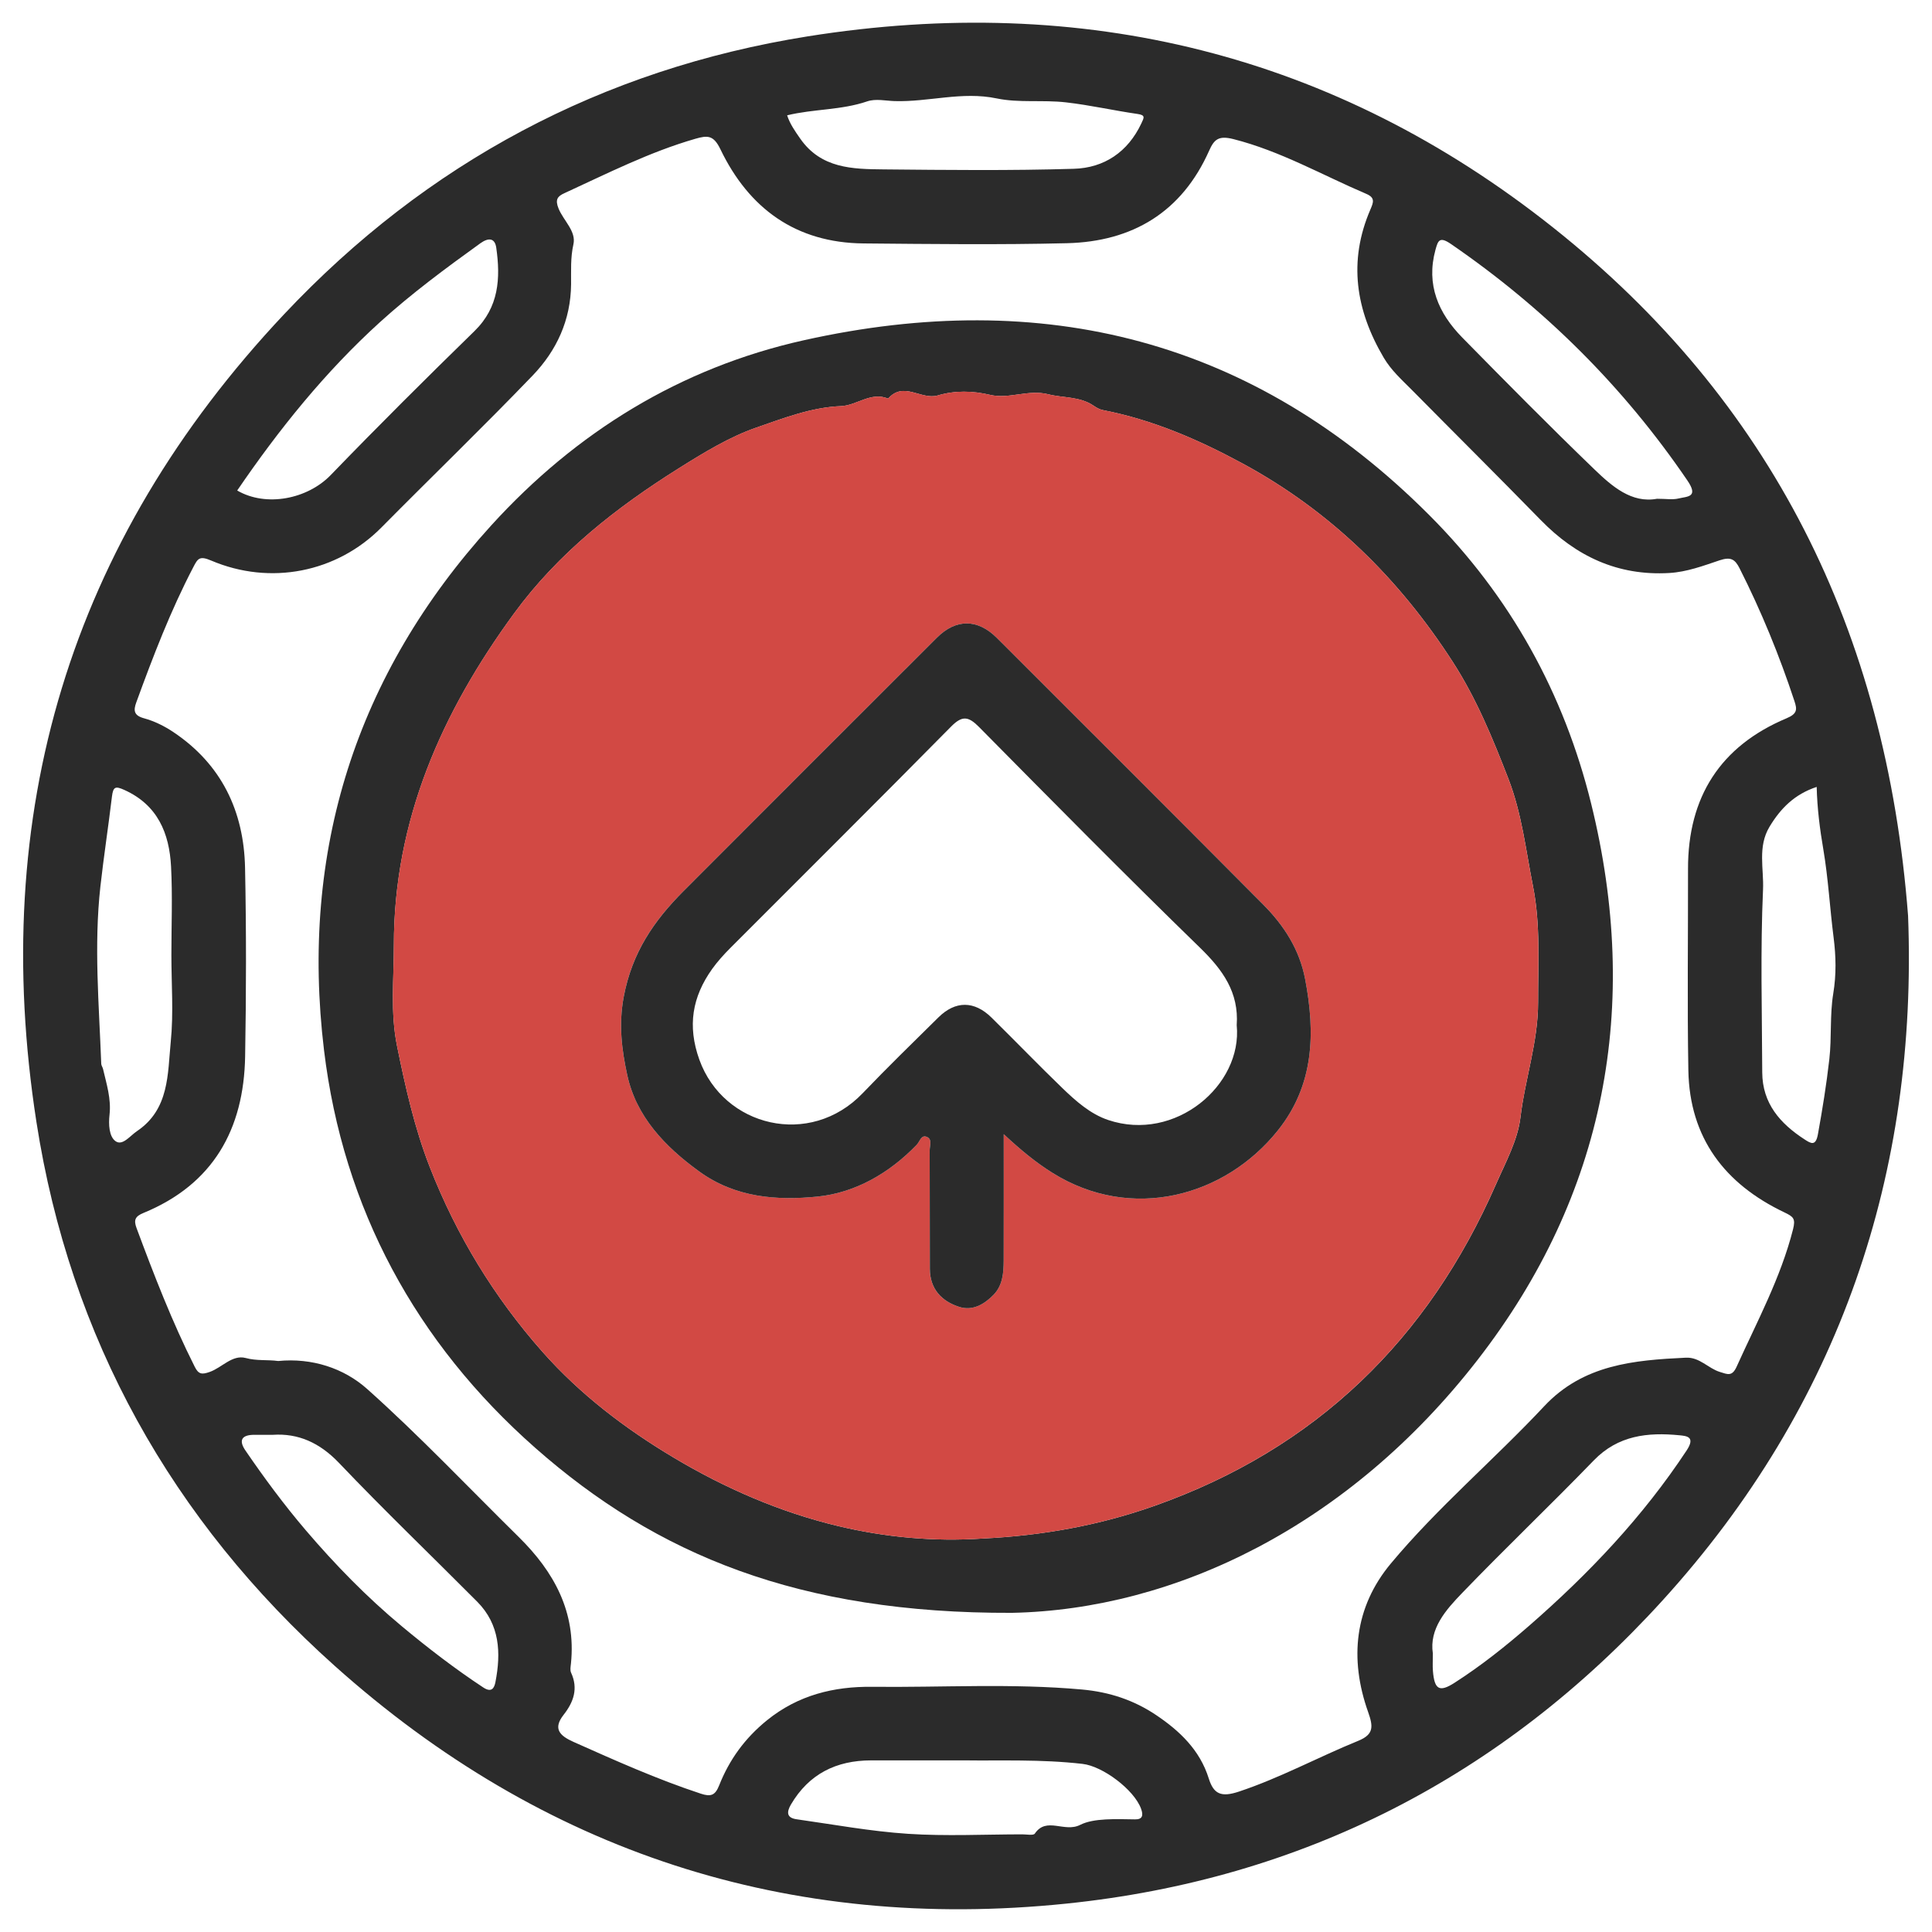
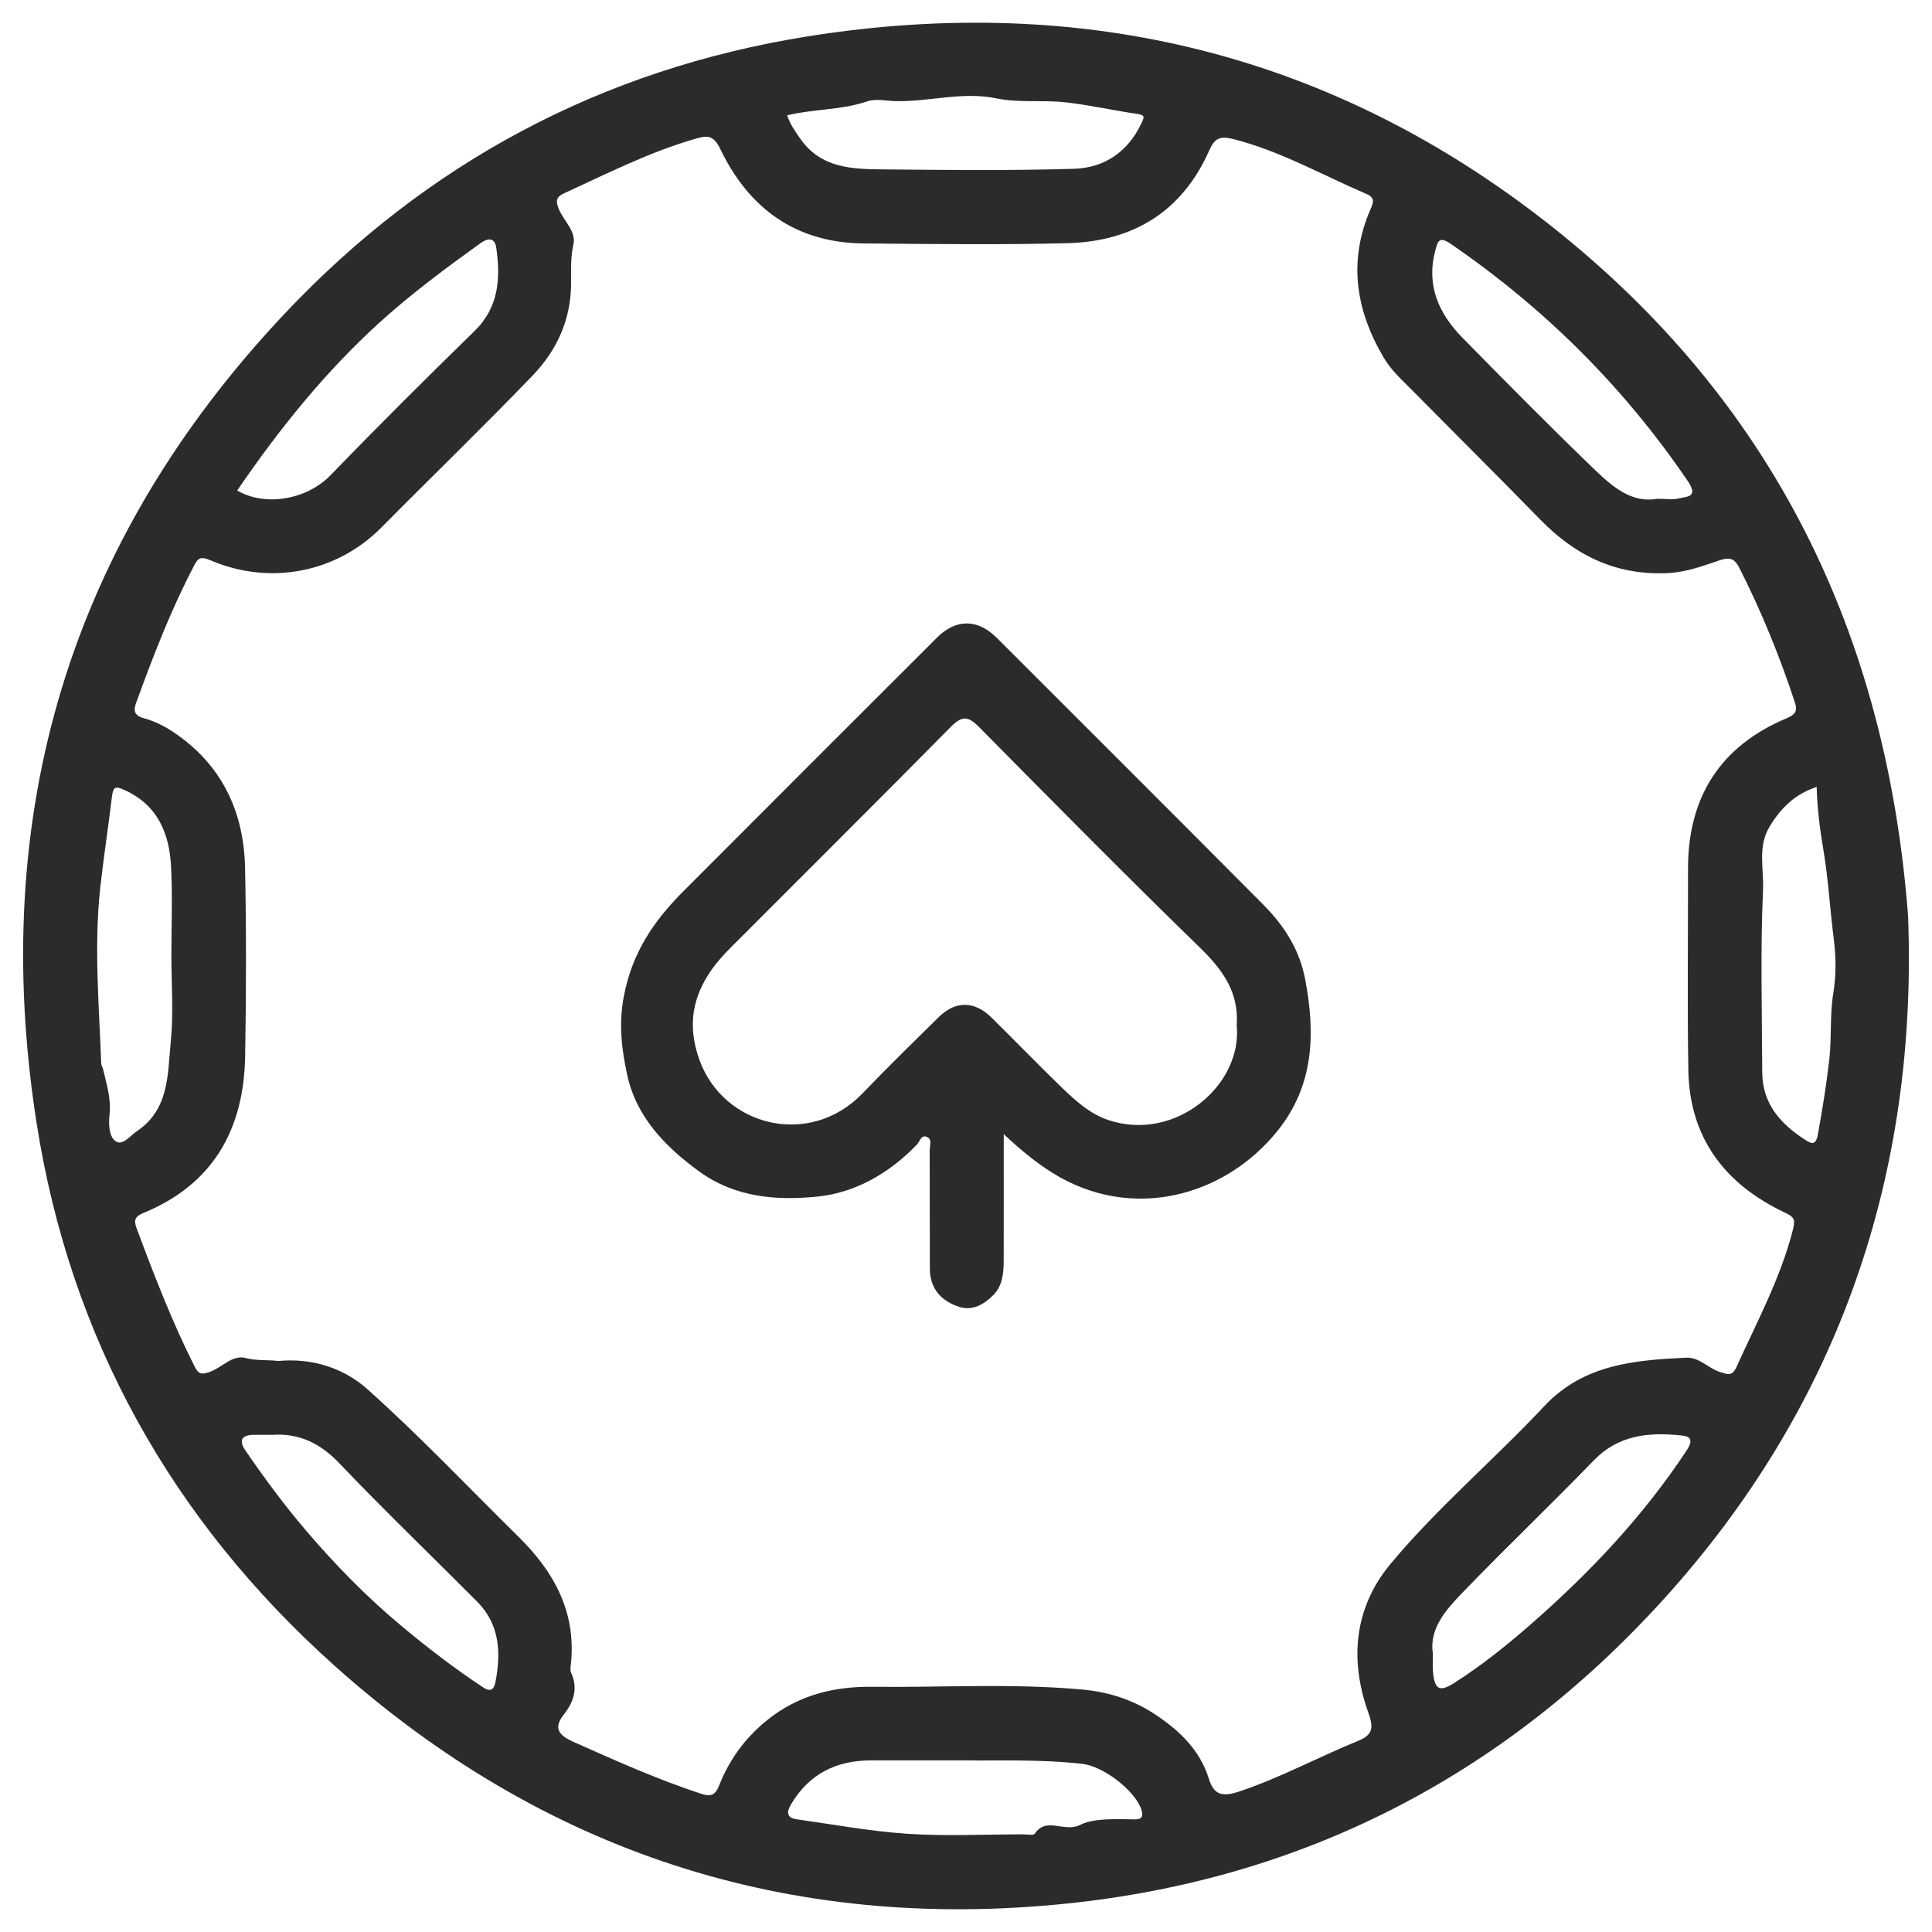
<svg xmlns="http://www.w3.org/2000/svg" version="1.1" id="Calque_1" x="0px" y="0px" viewBox="0 0 512 512" style="enable-background:new 0 0 512 512;" xml:space="preserve">
  <style type="text/css">
	.st0{fill:#2B2B2B;}
	.st1{fill:#D24944;}
</style>
  <g>
    <path class="st0" d="M505.66,242.7c2.58,67.83-17.86,129.53-65.11,181.48c-42.41,46.63-95.44,73.87-157.98,80.3   c-73.49,7.56-138.66-13.61-193.88-63.02c-43.16-38.61-70.14-86.89-79.03-144.09c-12.69-81.63,8.73-153.65,65.64-214.1   c37.78-40.13,84.21-64.93,138.73-73.63C287.06-2,353.6,14.27,411.53,60.25C469.32,106.12,499.87,167.11,505.66,242.7z    M73.72,360.68c8.94-0.87,17.39,1.88,23.61,7.44c13.93,12.45,26.81,26.07,40.14,39.2c9.36,9.22,15.23,19.87,13.84,33.52   c-0.08,0.81-0.28,1.75,0.03,2.43c1.94,4.21,0.68,7.78-1.97,11.16c-2.94,3.74-0.98,5.58,2.59,7.18c11.1,4.95,22.19,9.92,33.76,13.73   c2.69,0.89,3.82,0.44,4.87-2.21c2.7-6.81,6.8-12.48,12.67-17.24c8.28-6.7,17.75-8.98,27.83-8.87c18.55,0.2,37.11-0.96,55.67,0.72   c7.29,0.66,13.74,2.82,19.61,6.76c6.23,4.18,11.61,9.27,13.96,16.81c1.3,4.15,3.29,5.05,8,3.48c10.94-3.64,21-9.13,31.6-13.45   c4.22-1.72,3.98-3.83,2.63-7.65c-5-14.08-3.62-27.78,6.03-39.35c12.43-14.9,27.36-27.5,40.62-41.66   c10.37-11.08,23.78-12.22,37.54-12.88c3.67-0.18,5.9,2.82,9.06,3.79c2.01,0.62,3.21,1.27,4.42-1.42   c5.4-11.96,11.67-23.52,14.94-36.39c0.72-2.85,0.1-3.34-2.3-4.49c-15.78-7.52-25.12-19.73-25.44-37.62   c-0.31-17.8-0.06-35.61-0.09-53.41c-0.04-19.04,8.57-32.54,26.12-39.91c2.91-1.22,2.79-2.39,2.09-4.53   c-3.99-12.1-8.8-23.86-14.56-35.24c-1.22-2.41-2.36-3.06-5.26-2.1c-4.33,1.45-8.67,3.1-13.38,3.37   c-13.65,0.79-24.68-4.43-34.05-14.04c-11.29-11.57-22.77-22.96-34.13-34.46c-2.67-2.7-5.46-5.15-7.49-8.59   c-7.42-12.61-9.42-25.54-3.53-39.21c0.82-1.91,1.34-3.14-1.06-4.17c-11.68-4.98-22.73-11.35-35.23-14.52   c-3.94-1-5.11,0.09-6.44,3.09c-7.25,16.28-20.32,24.08-37.67,24.5c-17.96,0.44-35.93,0.22-53.9,0.06   c-17.92-0.16-30.37-9.23-37.94-24.96c-1.82-3.78-3.41-3.7-6.62-2.78c-12.14,3.5-23.35,9.2-34.76,14.44   c-1.79,0.82-2.48,1.67-1.5,4.08c1.31,3.19,4.7,5.99,3.93,9.44c-0.81,3.6-0.59,7.07-0.62,10.58c-0.08,9.51-3.84,17.61-10.19,24.21   c-13.13,13.65-26.77,26.82-40.1,40.29c-11.82,11.94-29.45,15.4-45.09,8.74c-3.1-1.32-3.55-0.53-4.73,1.74   c-6.03,11.54-10.67,23.66-15.12,35.86c-0.76,2.09-0.69,3.46,2.05,4.2c2.73,0.74,5.41,2.07,7.77,3.65   c12.77,8.54,18.7,20.96,19.01,35.98c0.34,16.66,0.31,33.33,0.02,49.98c-0.34,19.31-8.46,33.89-26.96,41.49   c-2.17,0.89-2.61,1.85-1.83,3.96c4.64,12.48,9.43,24.88,15.43,36.79c1.02,2.03,1.9,2.1,3.94,1.39c3.28-1.14,5.98-4.64,9.55-3.71   C68.06,360.69,70.88,360.29,73.72,360.68z M439.12,132.18c2.43,0,4.13,0.3,5.67-0.07c2.43-0.58,5.44-0.3,2.37-4.8   c-16.96-24.88-37.87-45.64-62.66-62.66c-3.04-2.08-3.42-0.86-4.09,1.56c-2.53,9.25,0.79,16.81,7.11,23.25   c11.55,11.76,23.14,23.49,35.01,34.93C427.25,128.93,432.41,133.42,439.12,132.18z M62.86,129.99c7.69,4.47,18.64,2.27,24.79-4.1   c12.48-12.92,25.22-25.59,38.08-38.14c6.51-6.35,6.94-14.01,5.78-22.12c-0.37-2.56-2.03-2.72-4.21-1.16   c-9.15,6.59-18.22,13.3-26.56,20.86C86.18,98.54,73.92,113.78,62.86,129.99z M45.42,253.11c0-7.83,0.32-15.68-0.09-23.49   c-0.46-8.81-3.55-16.29-12.36-20.27c-2.39-1.08-2.98-0.9-3.31,1.8c-0.95,7.95-2.17,15.85-3.06,23.82   c-1.74,15.71-0.35,31.31,0.23,46.96c0.02,0.45,0.36,0.88,0.47,1.34c0.93,4.01,2.21,7.93,1.72,12.2c-0.27,2.42-0.15,5.74,1.62,6.97   c1.84,1.28,3.8-1.42,5.65-2.67c8.61-5.8,8.12-15.15,8.96-23.68C46.02,268.5,45.42,260.77,45.42,253.11z M379.72,438.19   c0,2.02-0.09,3.33,0.02,4.63c0.4,4.97,1.73,5.7,5.72,3.14c7.05-4.52,13.56-9.7,19.88-15.21c15.79-13.77,30.04-28.81,41.63-46.36   c2.42-3.66-0.01-3.84-1.9-4.03c-8.4-0.82-16.26,0-22.71,6.67c-11.45,11.83-23.38,23.19-34.8,35.05   C383.16,426.64,378.72,431.62,379.72,438.19z M255.92,466.52c-9.74,0-17.41-0.01-25.07,0c-9.22,0.01-16.46,3.57-21.24,11.69   c-1.22,2.08-1.1,3.54,1.47,3.91c9.83,1.39,19.65,3.21,29.54,3.86c10.06,0.66,20.21,0.15,30.31,0.14c1.14,0,2.93,0.36,3.31-0.2   c3.11-4.58,7.82-0.16,12.04-2.32c3.54-1.81,9.54-1.52,14.51-1.45c1.92,0.03,2.29-0.96,1.59-2.85   c-1.88-5.06-10.16-11.24-15.48-11.85C275.89,466.18,264.86,466.65,255.92,466.52z M72.32,380.24c-2.03,0-3.5,0-4.97,0   c-3.22,0.01-4.2,1.39-2.32,4.14c4.99,7.3,10.25,14.41,15.99,21.14c7.82,9.16,16.21,17.76,25.48,25.47   c6.91,5.75,14.04,11.24,21.56,16.2c2.26,1.5,2.94,0.09,3.23-1.4c1.51-7.78,1.19-15.27-4.83-21.33   c-12.2-12.26-24.69-24.24-36.61-36.76C84.69,382.29,78.99,379.8,72.32,380.24z M208.6,30.56c0.73,2.28,2.08,4.18,3.47,6.18   c5.53,7.93,13.85,8.07,22.07,8.15c16.82,0.16,33.66,0.35,50.47-0.16c7.99-0.24,14.28-4.42,17.86-12.03   c0.71-1.52,1.15-2.19-1.01-2.5c-6.33-0.91-12.55-2.34-18.94-3.07c-6.17-0.71-12.46,0.19-18.4-1.05   c-9.18-1.92-18.03,0.99-27.07,0.71c-2.29-0.07-4.98-0.7-7.25,0.08C222.92,29.22,215.62,28.85,208.6,30.56z M481.44,208.54   c-5.89,1.95-9.56,5.69-12.49,10.54c-3.22,5.33-1.48,11.19-1.73,16.66c-0.72,16.12-0.27,32.3-0.21,48.45   c0.03,8.22,4.75,13.57,11.21,17.76c1.69,1.1,2.96,1.87,3.54-1.33c1.2-6.62,2.27-13.22,3.03-19.92c0.66-5.82,0.1-11.68,1.04-17.39   c0.83-5.04,0.73-9.87,0.09-14.89c-1-7.8-1.41-15.63-2.74-23.45C482.29,219.77,481.58,214.27,481.44,208.54z" />
-     <path class="st0" d="M268.16,427.42c-56.4,0.19-94.13-15.36-126.28-43.69c-31.64-27.88-50.94-63.47-56.01-105.4   c-6.37-52.73,8.41-99.6,44.31-139.09c22.49-24.74,50.15-41.78,82.84-49.07c63.33-14.13,119.17-0.33,165.8,46.39   c21.5,21.54,35.65,47.25,42.84,76.37c13.24,53.6,3.86,103.67-30.02,147.37C357.47,404.4,311.33,426.56,268.16,427.42z    M260.51,407.72c15.55-0.75,30.73-3.43,45.5-8.67c42.73-15.14,72.43-44.02,90.47-85.27c2.52-5.76,5.74-11.61,6.46-17.67   c1.21-10.21,4.68-19.92,4.67-30.49c-0.02-10.35,0.67-20.65-1.37-30.88c-1.9-9.53-2.91-19.1-6.53-28.43   c-4.15-10.7-8.47-21.21-14.65-30.8c-14.26-22.13-32.41-40.05-55.88-52.74c-11.81-6.38-23.77-11.52-36.86-14.08   c-1.03-0.2-1.76-0.67-2.58-1.22c-3.63-2.43-7.98-1.98-11.94-2.98c-5.31-1.34-10.35,1.34-15.39,0.16c-4.72-1.11-9.34-1.2-13.89,0.15   c-4.37,1.29-9.07-3.86-13.15,0.84c-4.59-1.9-8.29,1.82-12.49,1.99c-7.92,0.3-15.4,3.26-22.5,5.71c-7.01,2.42-13.98,6.67-20.5,10.77   c-16.58,10.41-31.91,22.41-43.64,38.45c-19.18,26.22-31.88,54.81-31.86,87.93c0.01,8.91-0.97,17.84,0.85,26.76   c2.22,10.89,4.61,21.66,8.68,32.07c7.08,18.11,17.07,34.47,29.86,48.94c9.94,11.24,21.9,20.35,34.83,28.06   c13.61,8.12,28.14,14.42,43.45,18.09C234.52,407.39,247.49,408.61,260.51,407.72z" />
-     <path class="st1" d="M260.51,407.72c-13.02,0.89-25.99-0.33-38.47-3.32c-15.31-3.67-29.83-9.97-43.45-18.09   c-12.93-7.71-24.89-16.81-34.83-28.06c-12.79-14.47-22.79-30.83-29.86-48.94c-4.07-10.41-6.45-21.19-8.68-32.07   c-1.82-8.92-0.85-17.85-0.85-26.76c-0.02-33.11,12.68-61.71,31.86-87.93c11.73-16.03,27.06-28.04,43.64-38.45   c6.53-4.1,13.49-8.35,20.5-10.77c7.1-2.45,14.58-5.4,22.5-5.71c4.2-0.16,7.9-3.89,12.49-1.99c4.08-4.7,8.78,0.45,13.15-0.84   c4.55-1.35,9.17-1.26,13.89-0.15c5.04,1.18,10.07-1.5,15.39-0.16c3.96,1,8.31,0.54,11.94,2.98c0.82,0.55,1.55,1.02,2.58,1.22   c13.1,2.57,25.06,7.7,36.86,14.08c23.47,12.69,41.62,30.61,55.88,52.74c6.18,9.59,10.5,20.1,14.65,30.8   c3.62,9.34,4.63,18.91,6.53,28.43c2.04,10.22,1.36,20.52,1.37,30.88c0.02,10.57-3.45,20.29-4.67,30.49   c-0.72,6.06-3.94,11.91-6.46,17.67c-18.04,41.25-47.74,70.13-90.47,85.27C291.23,404.29,276.06,406.97,260.51,407.72z M266,300.57   c4.56,4.25,8.53,7.51,12.93,10.26c20.91,13.05,45.68,6.32,59.72-11.26c9.6-12.02,9.97-25.75,7.22-40.11   c-1.51-7.9-5.62-14.22-11.07-19.7c-23.48-23.64-47.08-47.16-70.64-70.72c-5.06-5.06-10.8-5.11-15.86-0.06   c-22.42,22.39-44.83,44.79-67.21,67.22c-7.82,7.84-13.59,16.21-15.79,27.94c-1.41,7.52-0.49,14.21,0.92,20.73   c2.38,11.01,9.98,18.99,19.12,25.61c9.57,6.93,20.58,7.7,31.29,6.63c10.05-1.01,19.06-6.22,26.31-13.73   c0.83-0.86,1.17-2.81,2.79-2.04c1.35,0.64,0.64,2.36,0.64,3.57c0.06,10.45,0,20.91,0.05,31.36c0.02,5.3,3.06,8.56,7.8,10.07   c3.58,1.14,6.67-0.73,9.09-3.21c2.4-2.45,2.67-5.81,2.68-9.08C266.02,323.27,266,312.5,266,300.57z" />
    <path class="st0" d="M266,300.57c0,11.93,0.02,22.7-0.01,33.48c-0.01,3.27-0.28,6.62-2.68,9.08c-2.42,2.48-5.51,4.35-9.09,3.21   c-4.73-1.51-7.77-4.77-7.8-10.07c-0.05-10.45,0-20.91-0.05-31.36c-0.01-1.22,0.71-2.93-0.64-3.57c-1.62-0.77-1.95,1.18-2.79,2.04   c-7.25,7.51-16.26,12.72-26.31,13.73c-10.71,1.08-21.73,0.3-31.29-6.63c-9.15-6.62-16.75-14.61-19.12-25.61   c-1.41-6.52-2.33-13.22-0.92-20.73c2.21-11.72,7.98-20.1,15.79-27.94c22.38-22.43,44.79-44.83,67.21-67.22   c5.06-5.05,10.79-5,15.86,0.06c23.56,23.56,47.16,47.08,70.64,70.72c5.45,5.49,9.56,11.81,11.07,19.7   c2.75,14.36,2.38,28.09-7.22,40.11c-14.04,17.58-38.81,24.31-59.72,11.26C274.53,308.08,270.56,304.82,266,300.57z M327.74,271.68   c0.62-8.67-3.7-14.66-9.7-20.5c-19.79-19.25-39.2-38.9-58.61-58.54c-2.83-2.86-4.47-3.04-7.41-0.06   c-19.39,19.65-38.99,39.11-58.49,58.66c-1.72,1.73-3.38,3.56-4.8,5.54c-5.28,7.4-6.61,15.1-3.39,24.06   c6.41,17.8,29.34,23.42,43.27,8.88c6.55-6.84,13.35-13.46,20.09-20.11c4.5-4.44,9.5-4.43,14.06,0.06   c6.29,6.19,12.41,12.54,18.76,18.67c3.58,3.45,7.41,6.87,12.15,8.47C311.46,302.8,329.32,287.56,327.74,271.68z" />
  </g>
</svg>